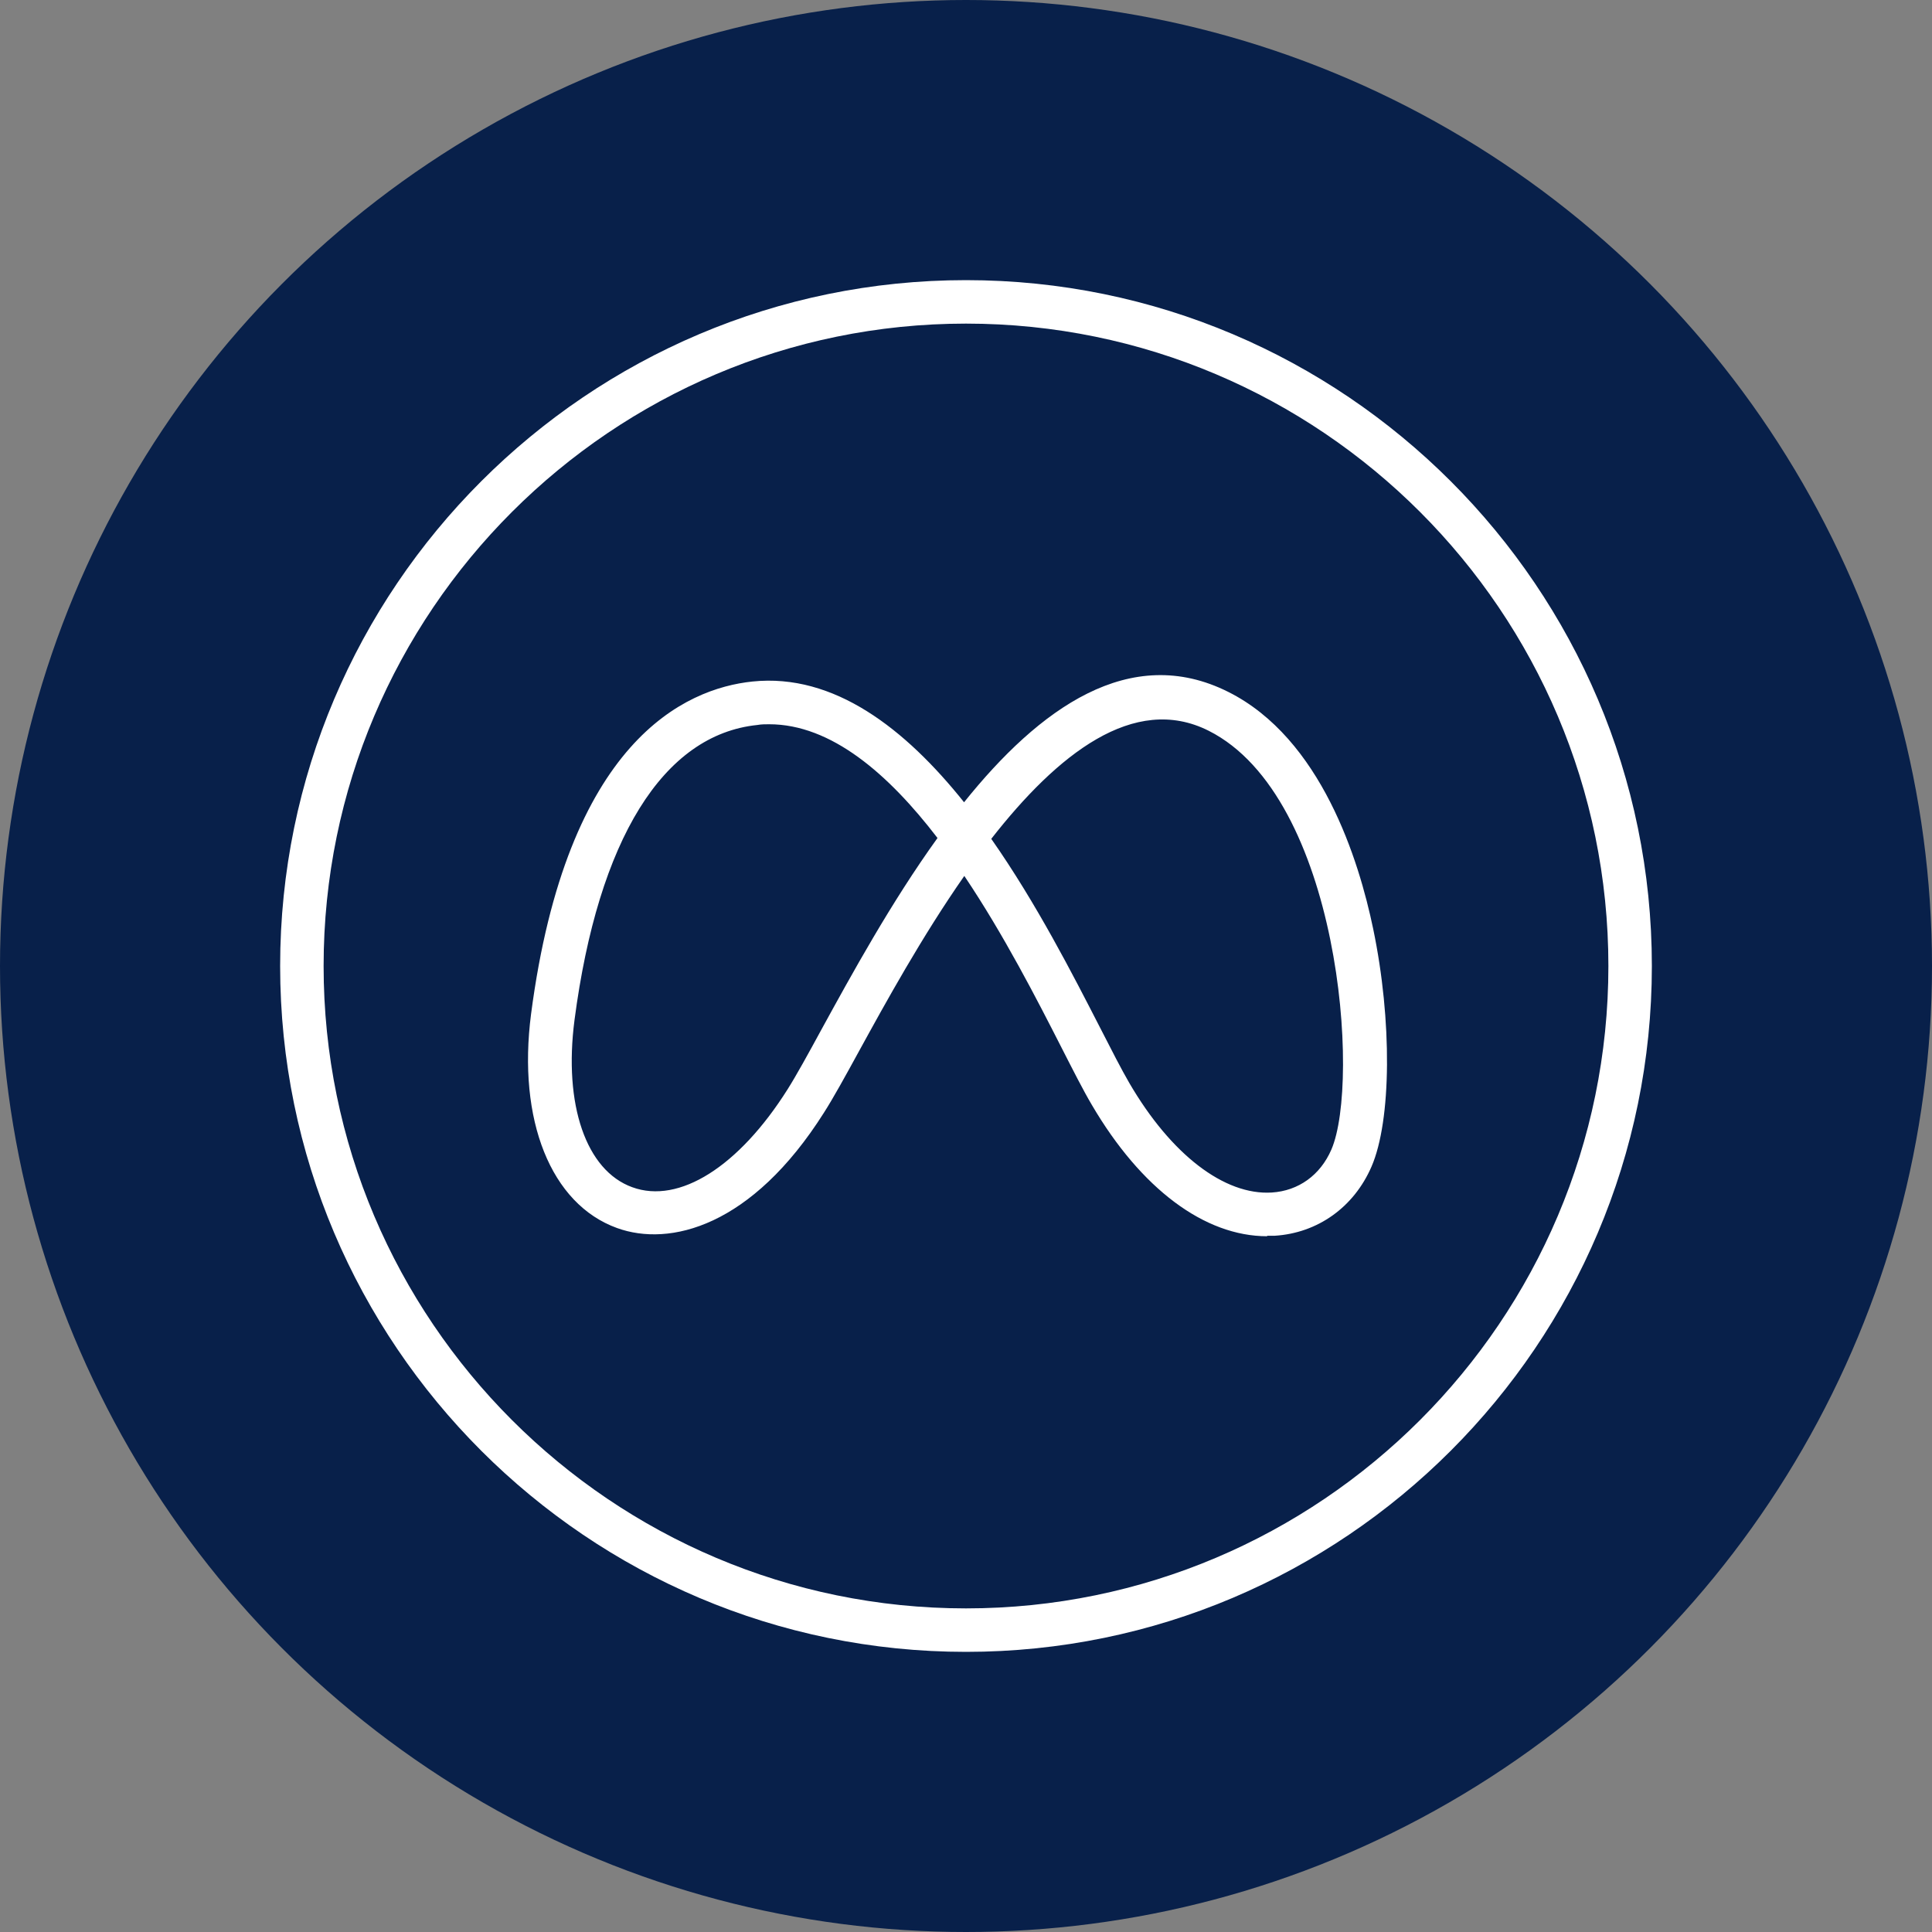
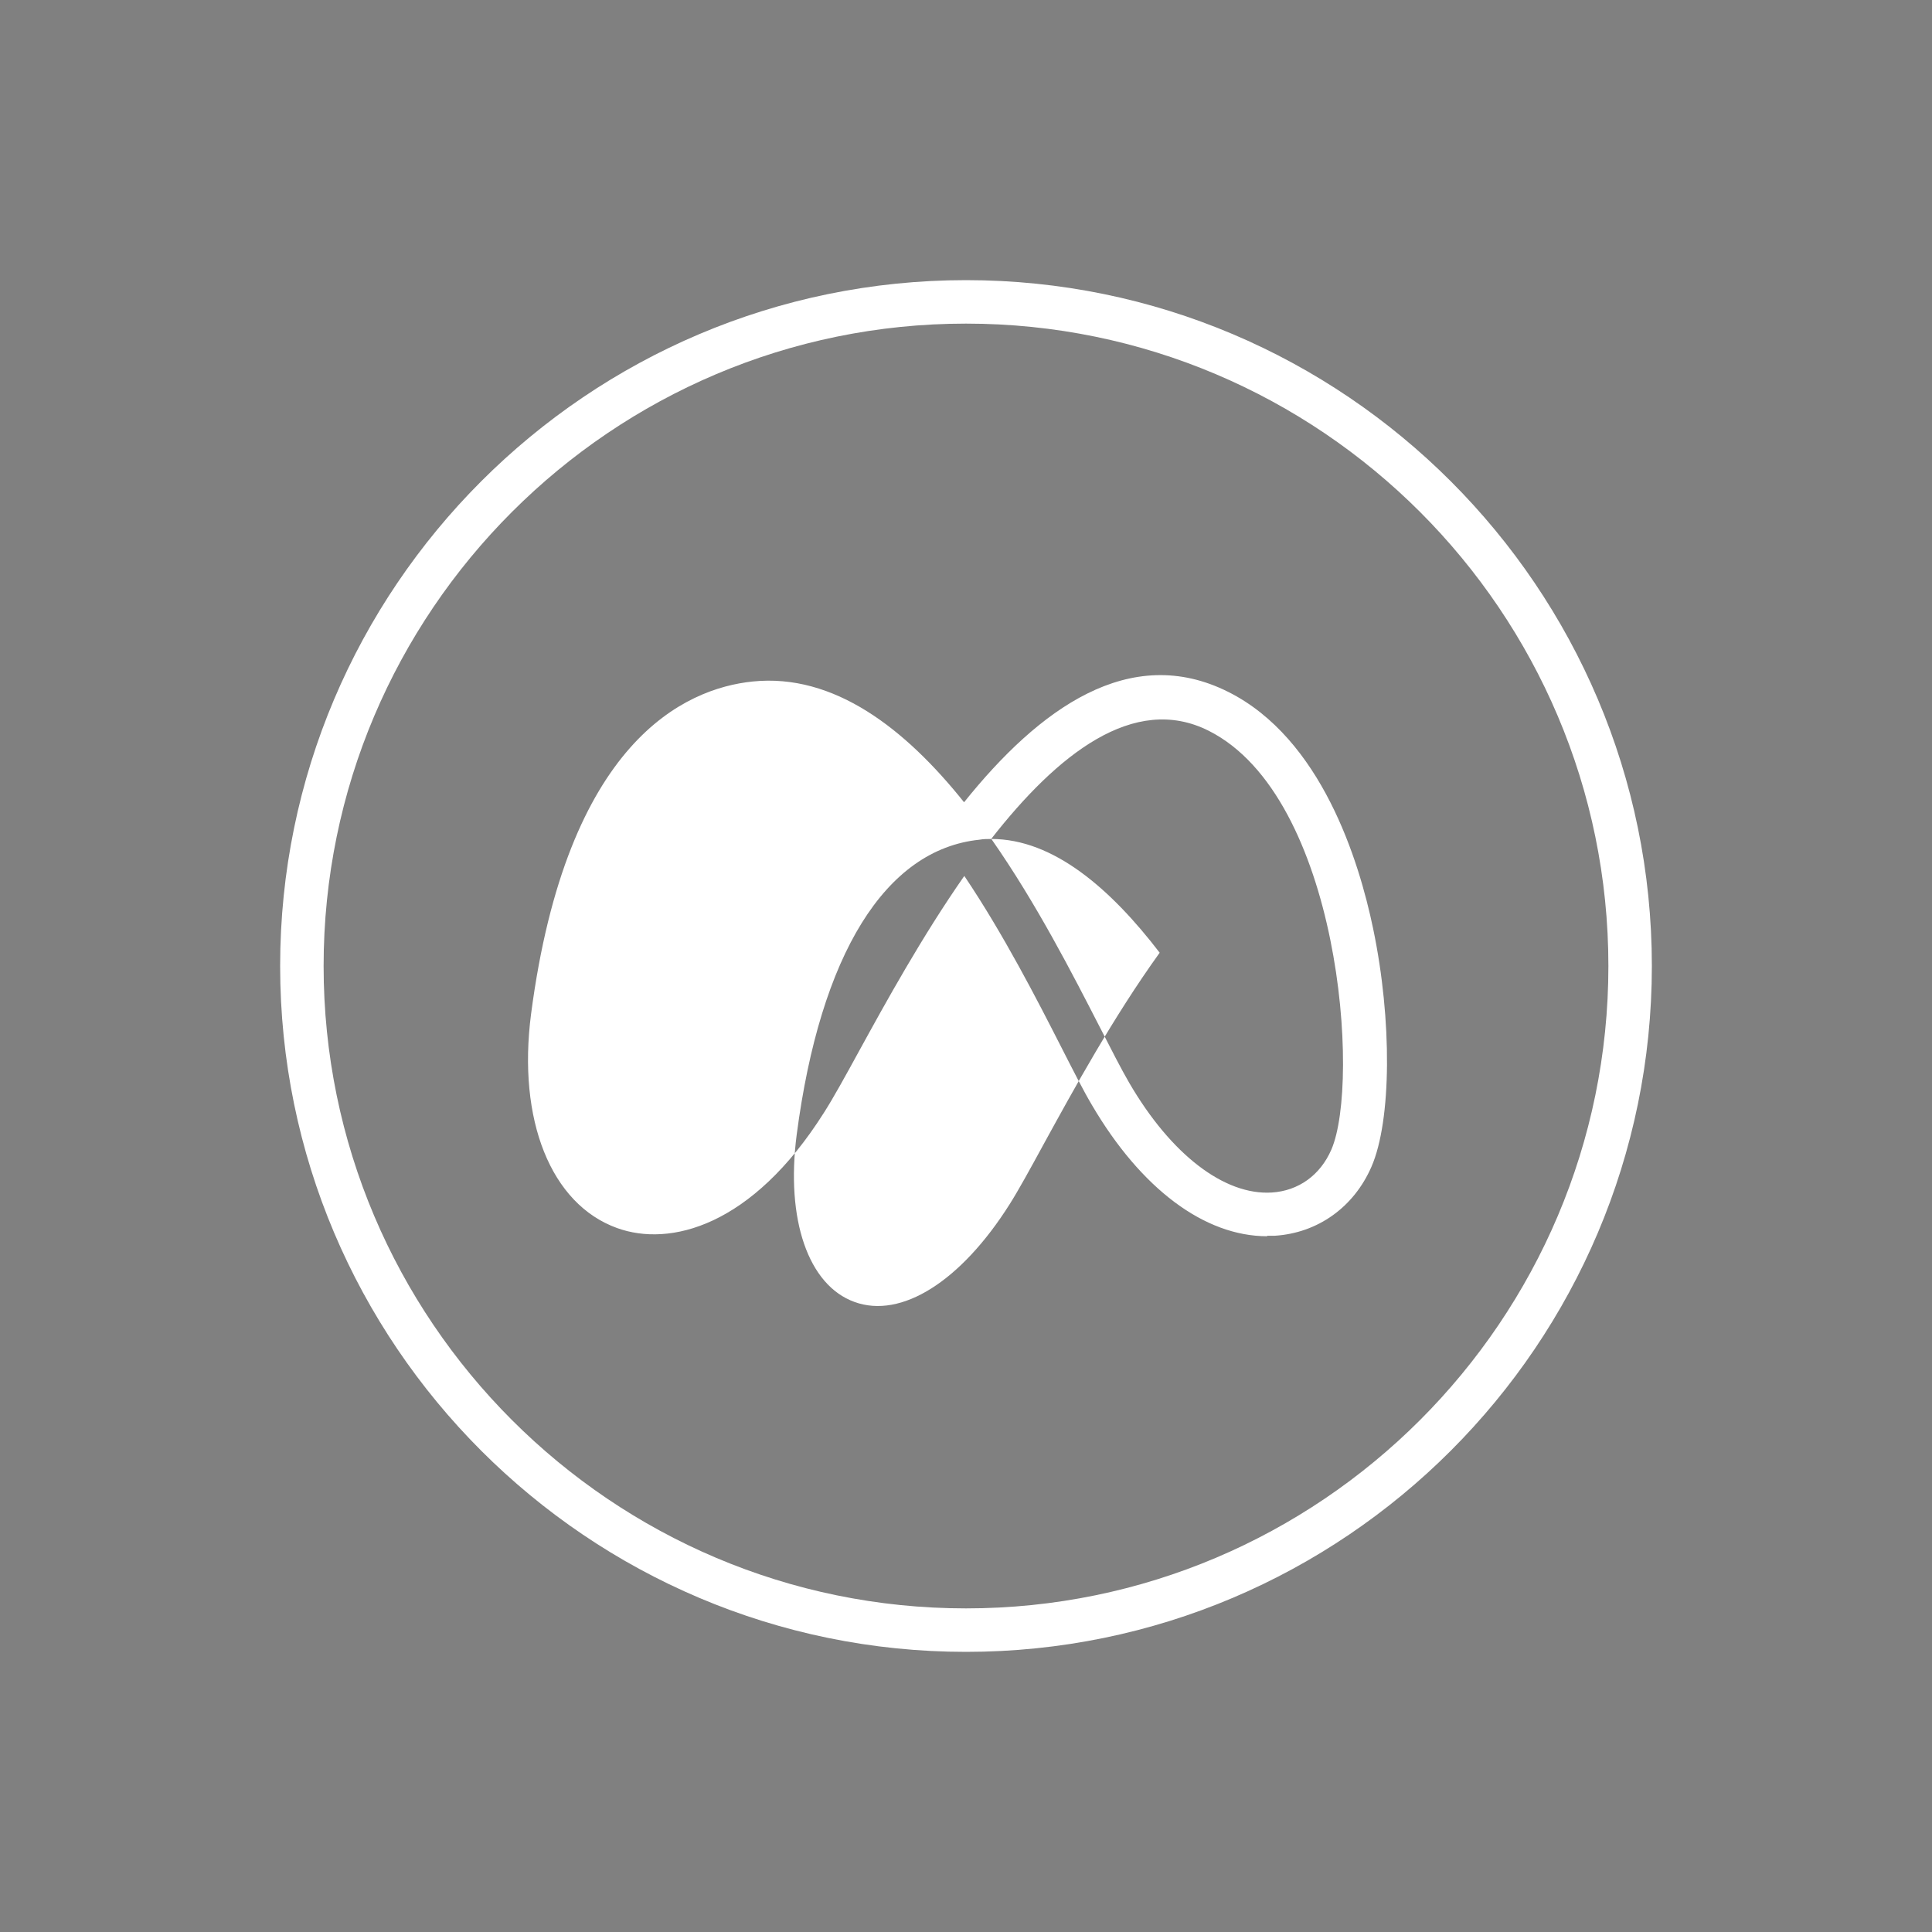
<svg xmlns="http://www.w3.org/2000/svg" id="meta-ads-produkticon-80x80" version="1.1" viewBox="0 0 80 80">
  <rect x="0" y="0" width="80" height="80" fill="#808080" stroke="none" />
-   <circle id="_x3C_Ellipse-meta-ads_x3E_" cx="40" cy="40" r="40" fill="#08204a" />
-   <path id="meta-ads-produkticon-symbol-80x80" d="M40,68.4c-15.66,0-28.4-12.74-28.4-28.4s12.74-28.4,28.4-28.4,28.4,12.74,28.4,28.4-12.74,28.4-28.4,28.4ZM40,13.4c-14.67,0-26.6,11.93-26.6,26.6s11.93,26.6,26.6,26.6,26.6-11.93,26.6-26.6-11.93-26.6-26.6-26.6ZM52.47,51.19c-2.59,0-5.22-1.96-7.26-5.44-.35-.59-.77-1.42-1.26-2.38-1.01-1.98-2.38-4.66-4.02-7.1-1.76,2.52-3.27,5.27-4.34,7.22-.58,1.06-1.08,1.97-1.47,2.58-2.99,4.73-6.39,5.57-8.57,4.78-2.74-.99-4.13-4.47-3.56-8.86,1.48-11.31,6.38-13.48,9.17-13.77,3.38-.35,6.33,1.96,8.76,5,3.11-3.88,6.87-6.61,10.94-4.57,3.85,1.93,5.41,6.97,6,9.81.79,3.79.76,7.94-.07,9.85-.73,1.68-2.23,2.75-4.01,2.86-.1,0-.21,0-.31,0ZM41.05,34.74c1.87,2.67,3.38,5.63,4.5,7.81.48.94.89,1.74,1.21,2.29,1.73,2.97,3.94,4.66,5.9,4.54,1.11-.07,2.01-.72,2.47-1.78,1.21-2.8.36-14.6-5.08-17.34-3.1-1.56-6.28.99-9,4.47ZM31.85,29.99c-.16,0-.33,0-.49.03h0c-3.9.4-6.59,4.74-7.57,12.21-.46,3.52.48,6.24,2.39,6.93,1.94.71,4.41-.85,6.43-4.05.36-.57.85-1.46,1.41-2.49,1.24-2.26,2.87-5.24,4.8-7.92-2.03-2.65-4.4-4.71-6.97-4.71Z" fill="#fff" />
+   <path id="meta-ads-produkticon-symbol-80x80" d="M40,68.4c-15.66,0-28.4-12.74-28.4-28.4s12.74-28.4,28.4-28.4,28.4,12.74,28.4,28.4-12.74,28.4-28.4,28.4ZM40,13.4c-14.67,0-26.6,11.93-26.6,26.6s11.93,26.6,26.6,26.6,26.6-11.93,26.6-26.6-11.93-26.6-26.6-26.6ZM52.47,51.19c-2.59,0-5.22-1.96-7.26-5.44-.35-.59-.77-1.42-1.26-2.38-1.01-1.98-2.38-4.66-4.02-7.1-1.76,2.52-3.27,5.27-4.34,7.22-.58,1.06-1.08,1.97-1.47,2.58-2.99,4.73-6.39,5.57-8.57,4.78-2.74-.99-4.13-4.47-3.56-8.86,1.48-11.31,6.38-13.48,9.17-13.77,3.38-.35,6.33,1.96,8.76,5,3.11-3.88,6.87-6.61,10.94-4.57,3.85,1.93,5.41,6.97,6,9.81.79,3.79.76,7.94-.07,9.85-.73,1.68-2.23,2.75-4.01,2.86-.1,0-.21,0-.31,0ZM41.05,34.74c1.87,2.67,3.38,5.63,4.5,7.81.48.94.89,1.74,1.21,2.29,1.73,2.97,3.94,4.66,5.9,4.54,1.11-.07,2.01-.72,2.47-1.78,1.21-2.8.36-14.6-5.08-17.34-3.1-1.56-6.28.99-9,4.47Zc-.16,0-.33,0-.49.03h0c-3.9.4-6.59,4.74-7.57,12.21-.46,3.52.48,6.24,2.39,6.93,1.94.71,4.41-.85,6.43-4.05.36-.57.85-1.46,1.41-2.49,1.24-2.26,2.87-5.24,4.8-7.92-2.03-2.65-4.4-4.71-6.97-4.71Z" fill="#fff" />
</svg>